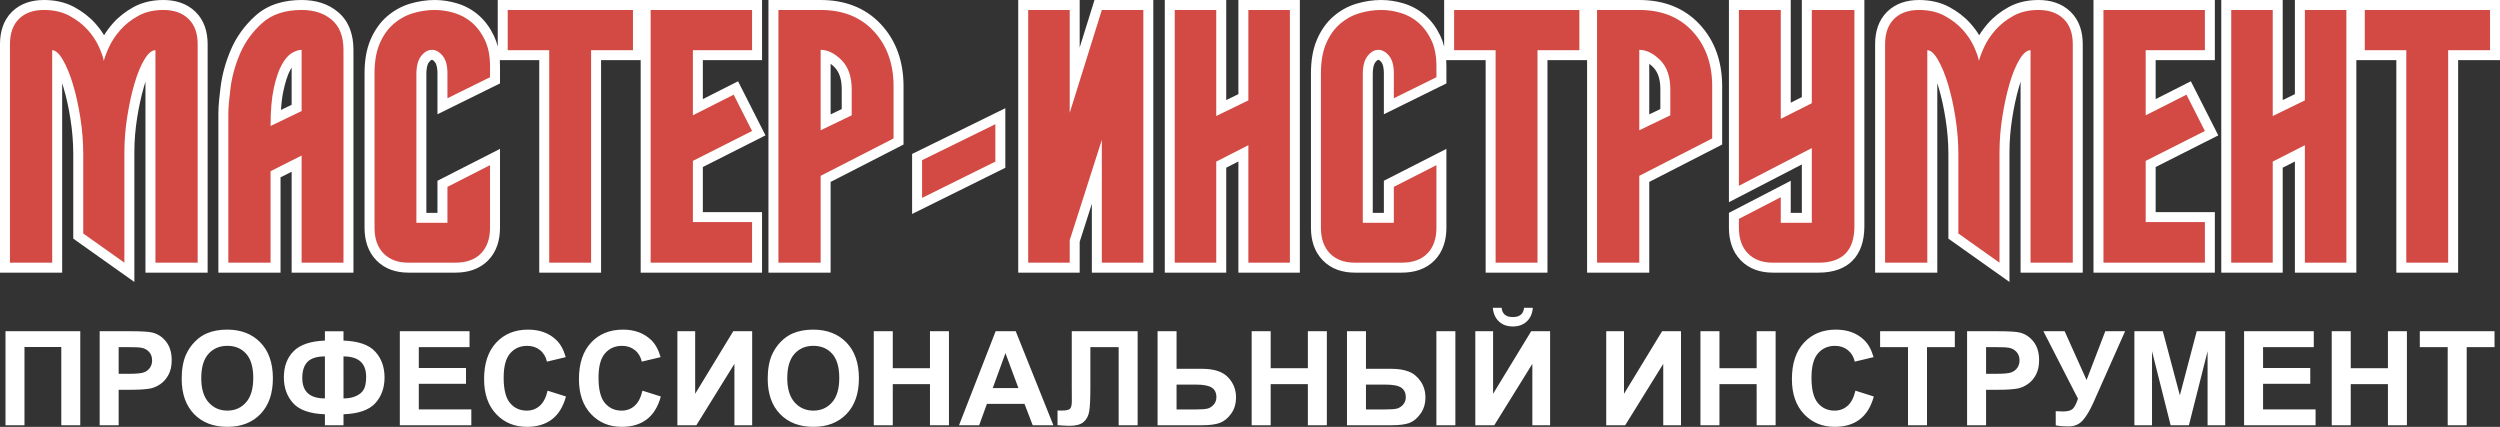
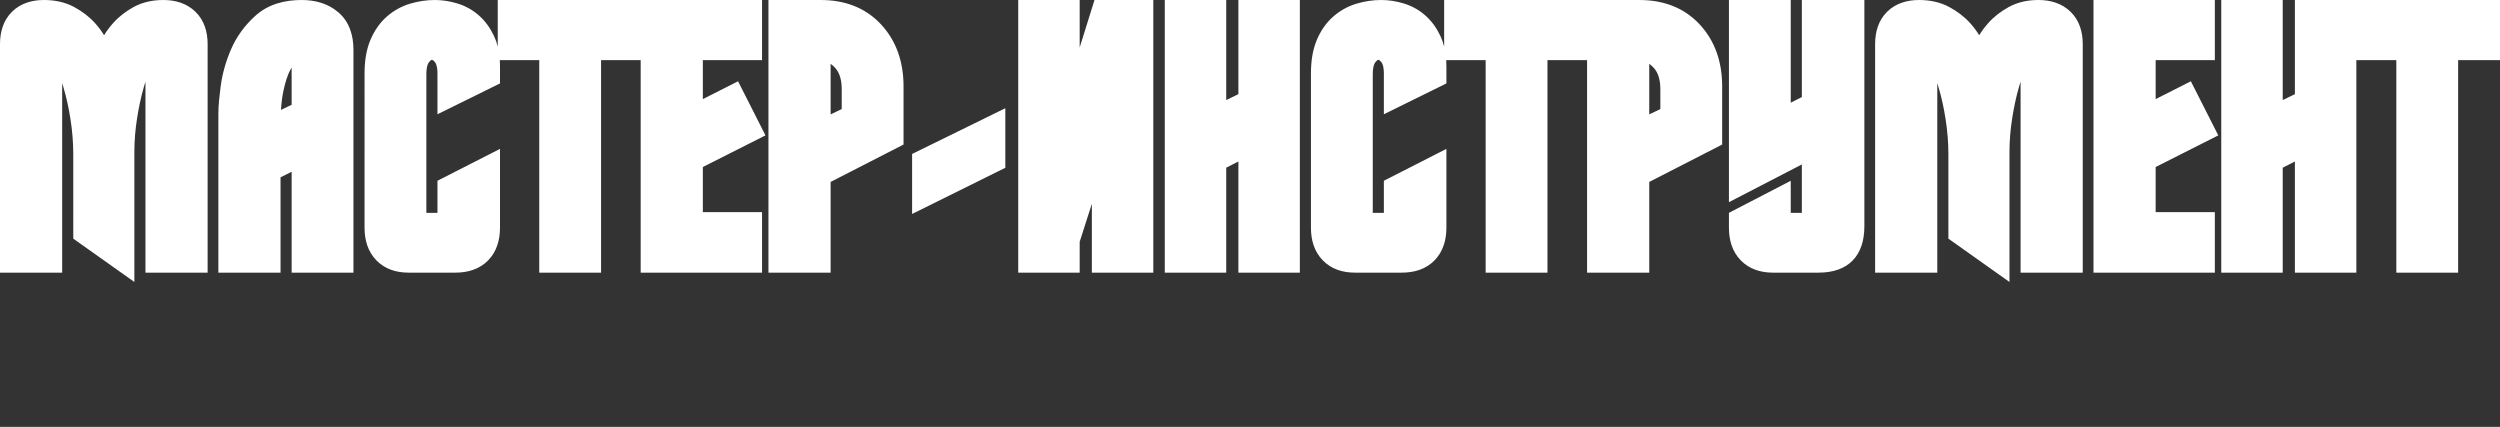
<svg xmlns="http://www.w3.org/2000/svg" version="1.1" x="0px" y="0px" width="490.769px" height="83.792px" viewBox="0 0 490.769 83.792" enable-background="new 0 0 490.769 83.792" xml:space="preserve">
  <rect x="0" y="0" width="490.769" height="83.792" fill="#333333" stroke="none" />
  <g id="cdr_x5F_object">
    <g>
      <g>
        <g>
          <path fill-rule="evenodd" clip-rule="evenodd" fill="#FFFFFF" d="M462.267,0h28.502v11.809h-8.22v41.712h-12.133V11.809h-7.848      v41.712h-12.063v-21.82l-2.392,1.219v20.601h-12.062V0h12.062v19.647l2.392-1.166V0H462.267z M311.556,0h10.247      c4.549,0,8.665,1.386,11.809,4.741c3.1,3.31,4.412,7.442,4.461,11.948v11.687l-14.313,7.336v17.809h-12.204V11.809h-7.777      v41.712h-12.134V11.809h-7.743c0.025,0.396,0.037,0.793,0.037,1.188v3.382l-12.275,6.053v-8.038      c0-0.641-0.073-1.687-0.506-2.209c-0.105-0.126-0.391-0.445-0.584-0.445c-0.174,0-0.475,0.344-0.566,0.457      c-0.448,0.557-0.524,1.66-0.524,2.337v27.248h2.18v-6.299l12.275-6.257v15.491c0,2.382-0.634,4.659-2.328,6.396      c-1.716,1.761-4.023,2.408-6.432,2.408h-9.211c-2.377,0-4.605-0.679-6.29-2.407c-1.694-1.738-2.328-4.015-2.328-6.397V14.394      c0-2.244,0.292-4.572,1.189-6.646c0.751-1.738,1.806-3.306,3.246-4.548c1.335-1.152,2.858-1.991,4.549-2.49      c1.564-0.463,3.175-0.71,4.807-0.71c1.506,0,2.991,0.24,4.431,0.679c1.557,0.474,2.962,1.249,4.188,2.318      c1.29,1.124,2.27,2.521,2.999,4.062c0.316,0.668,0.558,1.364,0.738,2.077V0H311.556z M125.77,0h23.825v11.809h-11.621v7.646      l6.911-3.499l5.385,10.62l-12.296,6.21v8.856h11.621v11.879H125.77V11.809h-7.777v41.712h-12.134V11.809h-7.743      c0.025,0.396,0.037,0.793,0.037,1.188v3.382l-12.275,6.053v-8.038c0-0.641-0.073-1.687-0.505-2.209      c-0.105-0.126-0.392-0.445-0.585-0.445c-0.174,0-0.475,0.344-0.566,0.457c-0.448,0.557-0.524,1.66-0.524,2.337v27.248h2.18      v-6.299l12.275-6.257v15.491c0,2.382-0.633,4.659-2.327,6.397c-1.717,1.76-4.024,2.407-6.432,2.407h-9.211      c-2.377,0-4.606-0.679-6.291-2.407c-1.694-1.738-2.327-4.015-2.327-6.397V14.394c0-2.244,0.292-4.572,1.188-6.646      c0.752-1.737,1.807-3.306,3.246-4.548c1.336-1.152,2.859-1.991,4.55-2.49C82.112,0.247,83.723,0,85.355,0      c1.506,0,2.992,0.24,4.432,0.679c1.556,0.474,2.961,1.249,4.187,2.318c1.29,1.124,2.27,2.521,2.999,4.062      c0.316,0.668,0.558,1.364,0.738,2.077V0H125.77z M12.204,16.349v37.172H0V8.665C0,6.292,0.629,4.012,2.355,2.31      C4.051,0.638,6.276,0,8.617,0c2.078,0,4.125,0.393,5.964,1.39c1.515,0.822,2.907,1.852,4.063,3.135      c0.668,0.741,1.271,1.536,1.786,2.387c0.508-0.828,1.097-1.607,1.74-2.337c1.144-1.297,2.519-2.345,4.031-3.179      C28.009,0.4,30.02,0,32.071,0c2.346,0,4.571,0.64,6.285,2.297c1.753,1.695,2.403,3.978,2.403,6.368v44.856H28.555V16.047      c-0.097,0.299-0.189,0.596-0.274,0.889c-0.597,2.034-1.03,4.126-1.363,6.22c-0.355,2.232-0.543,4.488-0.543,6.748v25.447      l-11.992-8.505V30.254c0-2.286-0.191-4.567-0.543-6.825c-0.331-2.122-0.772-4.246-1.393-6.304      C12.37,16.868,12.289,16.609,12.204,16.349z M57.252,33.713l-2.18,1.1v18.708H42.869V22.289c0-1.708,0.227-3.545,0.439-5.24      c0.317-2.523,1.02-4.968,2.021-7.304c1.1-2.567,2.736-4.787,4.811-6.656C52.659,0.82,55.881,0,59.209,0      c2.654,0,5.193,0.673,7.23,2.432c2.174,1.876,2.946,4.554,2.946,7.351v43.738H57.252V33.713z M163.057,35.712v17.809h-12.204V0      H161.1c4.549,0,8.666,1.386,11.81,4.741c3.099,3.31,4.411,7.442,4.461,11.948v11.687L163.057,35.712z M197.352,32.936      l-18.298,9.066v-11.78l18.298-8.977V32.936z M211.949,9.318L214.859,0h11.544v53.521h-12.062V39.994l-2.392,7.474v6.053h-12.063      V0h12.063V9.318z M243.108,18.481V0h12.063v53.521h-12.063v-21.82l-2.392,1.219v20.601h-12.062V0h12.062v19.647L243.108,18.481z       M353.716,32.282l-14.313,7.406V0h12.133v20.158l2.18-1.1V0h12.274v44.437c0,5.78-3.155,9.084-8.971,9.084h-8.999      c-2.376,0-4.605-0.679-6.29-2.407c-1.694-1.738-2.327-4.015-2.327-6.397V41.78l12.133-6.291v6.293h2.18V32.282z M396.655,16.047      c-0.098,0.298-0.189,0.596-0.275,0.889c-0.597,2.034-1.03,4.127-1.363,6.22c-0.355,2.232-0.542,4.488-0.542,6.748v25.447      l-11.992-8.505V30.254c0-2.285-0.191-4.567-0.543-6.825c-0.331-2.123-0.772-4.246-1.392-6.304      c-0.078-0.256-0.159-0.515-0.244-0.775v37.171H368.1V8.665c0-2.373,0.628-4.653,2.354-6.355c1.697-1.672,3.921-2.31,6.263-2.31      c2.078,0,4.125,0.393,5.963,1.39c1.516,0.822,2.908,1.851,4.064,3.135c0.668,0.741,1.271,1.536,1.786,2.387      c0.508-0.828,1.097-1.607,1.741-2.337c1.144-1.297,2.518-2.345,4.03-3.179C396.108,0.4,398.12,0,400.17,0      c2.347,0,4.571,0.64,6.285,2.297c1.754,1.695,2.404,3.977,2.404,6.368v44.856h-12.204V16.047z M423.172,41.642h11.621v11.879      h-23.825V0h23.825v11.809h-11.621v7.646l6.911-3.499l5.384,10.62l-12.295,6.21V41.642z M55.159,21.578l2.093-1.008v-7.296      c-0.084,0.136-0.16,0.268-0.225,0.386c-0.657,1.195-1.071,2.729-1.362,4.054C55.393,18.949,55.24,20.264,55.159,21.578z       M163.057,12.519v9.939l2.18-1.049v-3.871c0-1.549-0.287-3.238-1.436-4.371C163.577,12.947,163.328,12.722,163.057,12.519z       M323.76,12.519v9.939l2.179-1.049v-3.871c0-1.549-0.287-3.238-1.435-4.371C324.281,12.947,324.031,12.723,323.76,12.519z" />
-           <path fill-rule="evenodd" clip-rule="evenodd" fill="#D24A43" d="M24.418,29.904v21.66l-8.078-5.729V30.254      c0-2.329-0.189-4.705-0.566-7.127c-0.378-2.421-0.862-4.611-1.453-6.567c-0.59-1.956-1.251-3.563-1.984-4.821      s-1.429-1.887-2.09-1.887v41.712h-8.29v-42.9c0-2.142,0.59-3.796,1.771-4.96C4.909,2.54,6.539,1.957,8.617,1.957      c1.937,0,3.614,0.384,5.031,1.153c1.417,0.769,2.598,1.677,3.543,2.725c0.945,1.048,1.677,2.143,2.197,3.284      c0.52,1.141,0.85,2.084,0.992,2.829c0.189-0.745,0.543-1.676,1.063-2.794c0.52-1.118,1.252-2.213,2.196-3.284      c0.945-1.071,2.114-1.991,3.508-2.76s3.035-1.153,4.925-1.153c2.078,0,3.72,0.583,4.925,1.747      c1.204,1.164,1.807,2.818,1.807,4.96v42.9h-8.29V9.852c-0.709,0-1.429,0.606-2.161,1.817s-1.381,2.783-1.948,4.716      s-1.039,4.087-1.417,6.463C24.607,25.224,24.418,27.576,24.418,29.904z M53.115,24.734l6.094-2.934V9.783      c-0.567,0-1.205,0.209-1.913,0.628c-0.709,0.419-1.37,1.188-1.984,2.306c-0.615,1.118-1.134,2.644-1.559,4.576      C53.328,19.226,53.115,21.706,53.115,24.734z M67.428,9.783v41.781h-8.219V30.533l-6.094,3.075v17.956h-8.29V22.289      c0-1.071,0.142-2.737,0.425-4.996c0.284-2.259,0.91-4.518,1.878-6.777c0.968-2.259,2.409-4.25,4.322-5.973      c1.913-1.724,4.5-2.586,7.759-2.586c2.456,0,4.441,0.652,5.952,1.957C66.673,5.218,67.428,7.174,67.428,9.783z M73.522,44.717      V14.394c0-2.329,0.343-4.286,1.027-5.869c0.685-1.584,1.595-2.865,2.729-3.843c1.133-0.978,2.408-1.677,3.826-2.096      c1.417-0.419,2.834-0.629,4.251-0.629c1.275,0,2.563,0.198,3.861,0.594c1.3,0.396,2.457,1.036,3.473,1.921      c1.015,0.885,1.854,2.026,2.515,3.424c0.661,1.397,0.992,3.098,0.992,5.101v2.165l-8.361,4.123v-4.891      c0-1.538-0.319-2.69-0.956-3.459c-0.638-0.768-1.335-1.152-2.091-1.152c-0.756,0-1.453,0.395-2.09,1.187      c-0.638,0.792-0.957,1.98-0.957,3.564v29.205h6.094v-7.057l8.361-4.262v12.297c0,2.142-0.591,3.819-1.772,5.031      c-1.18,1.21-2.857,1.816-5.03,1.816h-9.211c-2.079,0-3.709-0.606-4.89-1.816C74.112,48.536,73.522,46.859,73.522,44.717z       M116.036,9.852v41.712h-8.22V9.852h-8.148V1.957h24.587v7.895H116.036z M136.018,43.599h11.62v7.965h-19.911V1.957h19.911      v7.895h-11.62v12.786l8.006-4.052l3.614,7.127l-11.62,5.869V43.599z M161.1,9.783v15.79l6.094-2.935v-5.1      c0-2.515-0.673-4.437-2.019-5.764C163.829,10.446,162.471,9.783,161.1,9.783z M175.414,16.7v10.48L161.1,34.516v17.048h-8.29      V1.957h8.29c4.346,0,7.807,1.374,10.381,4.122C174.056,8.828,175.367,12.367,175.414,16.7z M195.395,31.721l-14.384,7.127      v-7.406l14.384-7.057V31.721z M209.992,22.149l6.306-20.192h8.148v49.607h-8.148V27.459l-6.306,19.703v4.402h-8.149V1.957h8.149      V22.149z M245.065,19.704V1.957h8.149v49.607h-8.149V28.507l-6.306,3.214v19.843h-8.148V1.957h8.148v20.821L245.065,19.704z       M259.307,44.717V14.394c0-2.329,0.343-4.286,1.028-5.869c0.685-1.584,1.595-2.865,2.728-3.843      c1.134-0.978,2.409-1.677,3.826-2.096c1.418-0.419,2.834-0.629,4.252-0.629c1.275,0,2.562,0.198,3.861,0.594      c1.299,0.396,2.457,1.036,3.473,1.921c1.015,0.885,1.853,2.026,2.515,3.424c0.661,1.397,0.992,3.098,0.992,5.101v2.165      l-8.361,4.123v-4.891c0-1.538-0.319-2.69-0.957-3.459c-0.638-0.768-1.334-1.152-2.09-1.152c-0.756,0-1.453,0.395-2.09,1.187      c-0.638,0.792-0.957,1.98-0.957,3.564v29.205h6.094v-7.057l8.361-4.262v12.297c0,2.142-0.591,3.819-1.772,5.031      c-1.18,1.21-2.857,1.816-5.03,1.816h-9.212c-2.079,0-3.708-0.606-4.889-1.816C259.898,48.536,259.307,46.859,259.307,44.717z       M301.822,9.852v41.712h-8.22V9.852h-8.149V1.957h24.588v7.895H301.822z M321.803,9.783v15.79l6.093-2.935v-5.1      c0-2.515-0.672-4.437-2.018-5.764C324.531,10.446,323.173,9.783,321.803,9.783z M336.116,16.7v10.48l-14.313,7.336v17.048h-8.29      V1.957h8.29c4.346,0,7.806,1.374,10.381,4.122C334.758,8.828,336.069,12.367,336.116,16.7z M355.673,29.066l-14.314,7.406V1.957      h8.22v21.38l6.094-3.075V1.957h8.361v42.48c0,4.752-2.339,7.127-7.015,7.127h-8.999c-2.079,0-3.708-0.606-4.889-1.816      c-1.181-1.212-1.772-2.889-1.772-5.031V42.97l8.22-4.262v5.031h6.094V29.066z M392.518,29.904v21.66l-8.077-5.729V30.254      c0-2.329-0.189-4.705-0.567-7.127c-0.378-2.421-0.863-4.611-1.453-6.567c-0.591-1.956-1.252-3.563-1.984-4.821      c-0.732-1.258-1.429-1.887-2.09-1.887v41.712h-8.29v-42.9c0-2.142,0.59-3.796,1.771-4.96s2.811-1.747,4.889-1.747      c1.937,0,3.613,0.384,5.031,1.153c1.417,0.769,2.598,1.677,3.542,2.725c0.945,1.048,1.678,2.143,2.197,3.284      c0.52,1.141,0.851,2.084,0.992,2.829c0.189-0.745,0.543-1.676,1.063-2.794s1.252-2.213,2.197-3.284      c0.944-1.071,2.114-1.991,3.507-2.76c1.393-0.769,3.035-1.153,4.925-1.153c2.078,0,3.72,0.583,4.924,1.747      c1.205,1.164,1.807,2.818,1.807,4.96v42.9h-8.29V9.852c-0.709,0-1.429,0.606-2.162,1.817c-0.732,1.211-1.381,2.783-1.948,4.716      c-0.567,1.933-1.039,4.087-1.417,6.463S392.518,27.576,392.518,29.904z M421.215,43.599h11.621v7.965h-19.911V1.957h19.911      v7.895h-11.621v12.786l8.007-4.052l3.614,7.127l-11.621,5.869V43.599z M452.462,19.704V1.957h8.149v49.607h-8.149V28.507      l-6.306,3.214v19.843h-8.148V1.957h8.148v20.821L452.462,19.704z M480.593,9.852v41.712h-8.22V9.852h-8.148V1.957h24.587v7.895      H480.593z" />
-           <path fill-rule="evenodd" clip-rule="evenodd" fill="#FFFFFF" d="M1.078,65.021h14.68v18.457h-3.726V68.119H4.804v15.359H1.078      V65.021z M19.566,83.478V65.021h5.978c2.265,0,3.743,0.094,4.431,0.279c1.057,0.275,1.947,0.877,2.66,1.805      c0.713,0.928,1.07,2.127,1.07,3.592c0,1.135-0.206,2.089-0.619,2.858c-0.413,0.774-0.933,1.38-1.569,1.822      c-0.632,0.439-1.276,0.731-1.93,0.873c-0.89,0.176-2.179,0.266-3.868,0.266h-2.428v6.962H19.566z M23.292,68.145v5.234h2.037      c1.47,0,2.454-0.094,2.948-0.288c0.494-0.193,0.881-0.494,1.165-0.907c0.279-0.412,0.421-0.889,0.421-1.435      c0-0.67-0.198-1.225-0.593-1.663c-0.391-0.434-0.894-0.709-1.495-0.816c-0.447-0.087-1.341-0.125-2.682-0.125H23.292z       M35.668,74.363c0-1.882,0.279-3.459,0.842-4.735c0.421-0.937,0.993-1.784,1.719-2.532c0.726-0.743,1.521-1.298,2.385-1.659      c1.151-0.49,2.475-0.73,3.979-0.73c2.721,0,4.895,0.842,6.528,2.531c1.633,1.685,2.45,4.031,2.45,7.035      c0,2.982-0.813,5.311-2.433,6.996c-1.62,1.68-3.786,2.523-6.493,2.523c-2.746,0-4.93-0.838-6.549-2.51      C36.476,79.606,35.668,77.298,35.668,74.363z M39.506,74.239c0,2.088,0.486,3.674,1.448,4.753      c0.967,1.078,2.192,1.615,3.679,1.615c1.482,0,2.703-0.533,3.657-1.607c0.95-1.07,1.427-2.673,1.427-4.813      c0-2.114-0.464-3.691-1.388-4.736c-0.928-1.04-2.162-1.56-3.696-1.56c-1.539,0-2.776,0.529-3.717,1.582      C39.978,70.526,39.506,72.111,39.506,74.239z M67.431,81.325v2.153h-3.648v-2.153c-2.948-0.108-5.028-0.838-6.24-2.183      c-1.212-1.349-1.818-3.034-1.818-5.058c0-2.132,0.631-3.842,1.899-5.127c1.268-1.289,3.322-1.99,6.159-2.097v-1.827h3.648v1.827      c2.931,0.107,5.007,0.829,6.227,2.166c1.221,1.332,1.831,3.025,1.831,5.071c0,2.033-0.606,3.717-1.822,5.058      C72.446,80.491,70.37,81.217,67.431,81.325z M67.431,78.214c0.976,0,1.814-0.164,2.514-0.49c0.701-0.327,1.199-0.77,1.491-1.319      c0.292-0.555,0.443-1.367,0.443-2.433c0-2.669-1.483-4.005-4.448-4.005V78.214z M63.783,78.214v-8.247      c-1.569,0-2.703,0.352-3.4,1.053c-0.696,0.7-1.044,1.762-1.044,3.18C59.339,76.877,60.817,78.214,63.783,78.214z M78.488,83.478      V65.021h13.684v3.124h-9.957v4.091h9.265v3.107h-9.265v5.024h10.309v3.111H78.488z M107.497,76.692l3.61,1.143      c-0.555,2.016-1.475,3.511-2.764,4.491c-1.285,0.976-2.922,1.466-4.903,1.466c-2.45,0-4.465-0.838-6.043-2.51      c-1.577-1.676-2.368-3.967-2.368-6.867c0-3.073,0.796-5.458,2.381-7.16c1.586-1.697,3.67-2.548,6.257-2.548      c2.256,0,4.092,0.666,5.501,2.002c0.843,0.787,1.47,1.921,1.891,3.4l-3.691,0.881c-0.215-0.959-0.671-1.715-1.367-2.269      c-0.692-0.555-1.534-0.83-2.523-0.83c-1.366,0-2.479,0.49-3.33,1.474c-0.851,0.98-1.277,2.57-1.277,4.771      c0,2.333,0.417,3.996,1.26,4.985c0.838,0.992,1.929,1.486,3.27,1.486c0.993,0,1.844-0.313,2.557-0.945      C106.671,79.035,107.183,78.042,107.497,76.692z M126.117,76.692l3.61,1.143c-0.554,2.016-1.474,3.511-2.763,4.491      c-1.285,0.976-2.922,1.466-4.903,1.466c-2.45,0-4.465-0.838-6.042-2.51c-1.578-1.676-2.368-3.967-2.368-6.867      c0-3.073,0.795-5.458,2.38-7.16c1.586-1.697,3.67-2.548,6.257-2.548c2.256,0,4.092,0.666,5.501,2.002      c0.842,0.787,1.47,1.921,1.891,3.4l-3.691,0.881c-0.215-0.959-0.671-1.715-1.367-2.269c-0.692-0.555-1.534-0.83-2.523-0.83      c-1.366,0-2.479,0.49-3.33,1.474c-0.851,0.98-1.276,2.57-1.276,4.771c0,2.333,0.416,3.996,1.258,4.985      c0.839,0.992,1.93,1.486,3.271,1.486c0.993,0,1.844-0.313,2.557-0.945C125.292,79.035,125.804,78.042,126.117,76.692z       M132.976,65.021h3.49v12.286l7.478-12.286h3.712v18.457h-3.485v-12.05l-7.469,12.05h-3.726V65.021z M150.708,74.363      c0-1.882,0.279-3.459,0.842-4.735c0.421-0.937,0.993-1.784,1.719-2.532c0.726-0.743,1.521-1.298,2.385-1.659      c1.152-0.49,2.476-0.73,3.98-0.73c2.72,0,4.895,0.842,6.528,2.531c1.633,1.685,2.449,4.031,2.449,7.035      c0,2.982-0.812,5.311-2.432,6.996c-1.62,1.68-3.786,2.523-6.494,2.523c-2.746,0-4.929-0.838-6.549-2.51      C151.516,79.606,150.708,77.298,150.708,74.363z M154.545,74.239c0,2.088,0.486,3.674,1.449,4.753      c0.966,1.078,2.191,1.615,3.678,1.615c1.483,0,2.704-0.533,3.657-1.607c0.95-1.07,1.427-2.673,1.427-4.813      c0-2.114-0.464-3.691-1.388-4.736c-0.928-1.04-2.162-1.56-3.696-1.56c-1.538,0-2.776,0.529-3.717,1.582      C155.018,70.526,154.545,72.111,154.545,74.239z M171.529,83.478V65.021h3.73v7.262h7.302v-7.262h3.726v18.457h-3.726v-8.07      h-7.302v8.07H171.529z M206.786,83.478h-4.057l-1.612-4.194h-7.378l-1.522,4.194h-3.953l7.189-18.457h3.941L206.786,83.478z       M199.922,76.177l-2.543-6.851l-2.493,6.851H199.922z M210.396,65.021h12.931v18.457h-3.726V68.145h-5.553v7.881      c0,2.256-0.077,3.834-0.227,4.728c-0.151,0.893-0.52,1.589-1.101,2.088c-0.584,0.498-1.495,0.748-2.741,0.748      c-0.434,0-1.229-0.039-2.377-0.125v-2.884l0.829,0.013c0.783,0,1.307-0.103,1.574-0.313c0.27-0.211,0.403-0.727,0.403-1.552      l-0.012-3.171V65.021z M227.242,65.021h3.725v7.378h4.986c2.35,0,4.052,0.55,5.105,1.65c1.057,1.101,1.582,2.415,1.582,3.954      c0,1.259-0.318,2.329-0.959,3.21c-0.636,0.881-1.362,1.479-2.183,1.792c-0.816,0.314-1.998,0.473-3.545,0.473h-8.711V65.021z       M230.967,80.38h3.628c1.173,0,1.989-0.056,2.441-0.168c0.455-0.116,0.859-0.374,1.216-0.774      c0.356-0.403,0.537-0.898,0.537-1.487c0-0.846-0.305-1.469-0.915-1.865c-0.606-0.395-1.646-0.588-3.116-0.588h-3.791V80.38z       M245.712,83.478V65.021h3.731v7.262h7.301v-7.262h3.726v18.457h-3.726v-8.07h-7.301v8.07H245.712z M264.424,65.021h3.725v7.378      h4.985c1.311,0,2.437,0.176,3.383,0.533c0.945,0.357,1.731,0.997,2.359,1.917c0.631,0.919,0.945,1.972,0.945,3.167      c0,1.251-0.326,2.325-0.984,3.227c-0.653,0.903-1.379,1.5-2.183,1.792c-0.799,0.297-1.972,0.443-3.52,0.443h-8.71V65.021z       M268.149,80.38h3.64c1.157,0,1.964-0.056,2.424-0.168c0.456-0.116,0.864-0.374,1.221-0.774      c0.356-0.403,0.533-0.893,0.533-1.474c0-0.825-0.288-1.439-0.873-1.852c-0.584-0.412-1.633-0.614-3.154-0.614h-3.791V80.38z       M281.974,65.021h3.726v18.457h-3.726V65.021z M289.615,65.021h3.49v12.286l7.478-12.286h3.712v18.457h-3.485v-12.05      l-7.469,12.05h-3.726V65.021z M299.186,60.427h1.723c-0.099,1.138-0.498,2.037-1.199,2.685      c-0.705,0.654-1.611,0.976-2.729,0.976c-1.117,0-2.024-0.322-2.724-0.976c-0.701-0.648-1.101-1.547-1.204-2.685h1.728      c0.056,0.597,0.266,1.044,0.627,1.353c0.361,0.305,0.886,0.46,1.573,0.46c0.688,0,1.212-0.155,1.573-0.46      C298.915,61.471,299.126,61.024,299.186,60.427z M315.314,65.021h3.49v12.286l7.478-12.286h3.712v18.457h-3.485v-12.05      l-7.469,12.05h-3.726V65.021z M333.81,83.478V65.021h3.731v7.262h7.301v-7.262h3.726v18.457h-3.726v-8.07h-7.301v8.07H333.81z       M364.232,76.692l3.61,1.143c-0.554,2.016-1.474,3.511-2.763,4.491c-1.285,0.976-2.922,1.466-4.903,1.466      c-2.45,0-4.465-0.838-6.043-2.51c-1.577-1.676-2.368-3.967-2.368-6.867c0-3.073,0.796-5.458,2.381-7.16      c1.586-1.697,3.67-2.548,6.257-2.548c2.256,0,4.091,0.666,5.501,2.002c0.842,0.787,1.47,1.921,1.891,3.4l-3.692,0.881      c-0.215-0.959-0.67-1.715-1.366-2.269c-0.692-0.555-1.534-0.83-2.523-0.83c-1.367,0-2.48,0.49-3.331,1.474      c-0.85,0.98-1.276,2.57-1.276,4.771c0,2.333,0.417,3.996,1.259,4.985c0.838,0.992,1.93,1.486,3.271,1.486      c0.992,0,1.843-0.313,2.557-0.945C363.407,79.035,363.919,78.042,364.232,76.692z M374.555,83.478V68.145h-5.475v-3.124h14.667      v3.124h-5.462v15.333H374.555z M386.154,83.478V65.021h5.978c2.264,0,3.743,0.094,4.43,0.279      c1.058,0.275,1.947,0.877,2.661,1.805c0.713,0.928,1.07,2.127,1.07,3.592c0,1.135-0.207,2.089-0.619,2.858      c-0.413,0.774-0.933,1.38-1.569,1.822c-0.632,0.439-1.276,0.731-1.929,0.873c-0.89,0.176-2.179,0.266-3.868,0.266h-2.428v6.962      H386.154z M389.88,68.145v5.234h2.037c1.469,0,2.454-0.094,2.948-0.288c0.494-0.193,0.881-0.494,1.165-0.907      c0.279-0.412,0.421-0.889,0.421-1.435c0-0.67-0.198-1.225-0.593-1.663c-0.391-0.434-0.894-0.709-1.496-0.816      c-0.447-0.087-1.341-0.125-2.682-0.125H389.88z M401.135,65.021h4.169l4.305,9.583l3.675-9.583h3.889l-6.231,14.026      c-0.679,1.517-1.371,2.673-2.076,3.468c-0.704,0.791-1.616,1.191-2.733,1.191c-1.1,0-1.959-0.073-2.578-0.215v-2.772      c0.528,0.035,1.005,0.052,1.431,0.052c0.868,0,1.487-0.159,1.86-0.473c0.374-0.314,0.731-0.993,1.075-2.033L401.135,65.021z       M418.999,83.478V65.021h5.579l3.347,12.591l3.31-12.591h5.59v18.457h-3.459v-14.53l-3.666,14.53h-3.588l-3.653-14.53v14.53      H418.999z M440.53,83.478V65.021h13.683v3.124h-9.957v4.091h9.265v3.107h-9.265v5.024h10.31v3.111H440.53z M457.737,83.478      V65.021h3.731v7.262h7.301v-7.262h3.726v18.457h-3.726v-8.07h-7.301v8.07H457.737z M480.501,83.478V68.145h-5.475v-3.124h14.667      v3.124h-5.462v15.333H480.501z" />
        </g>
      </g>
    </g>
  </g>
  <g id="MasterLayer_1">
</g>
</svg>